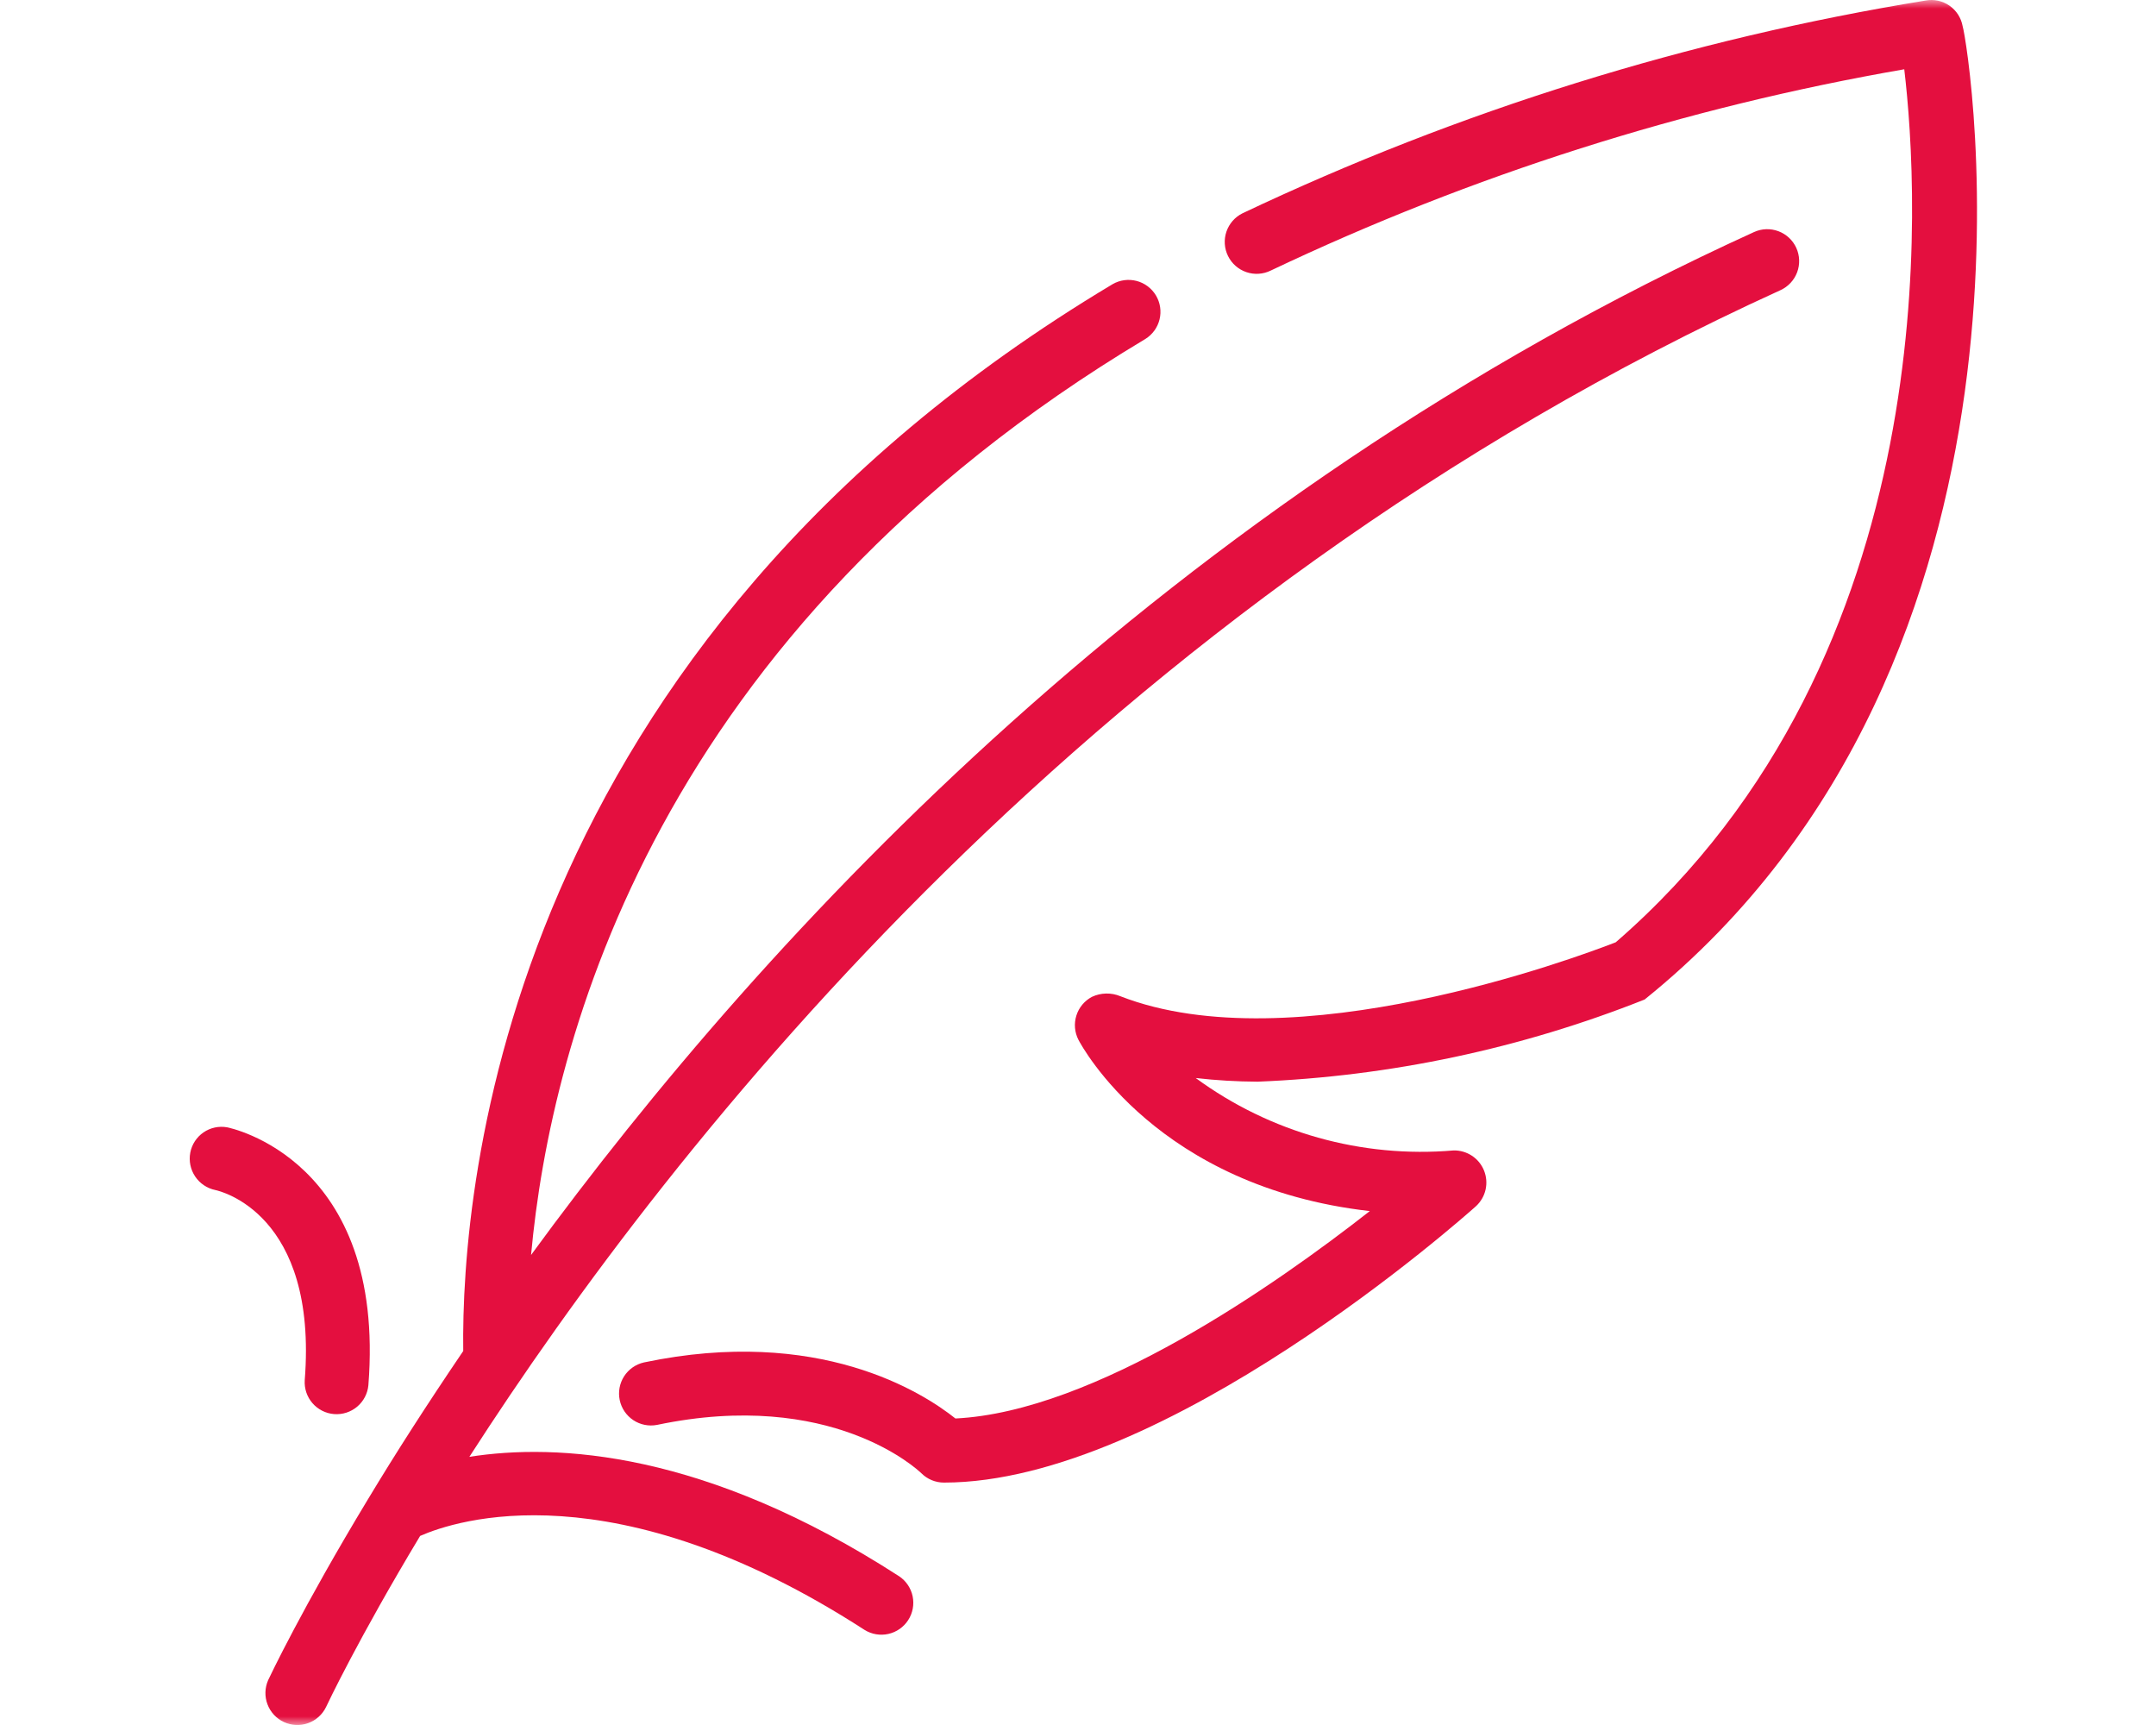
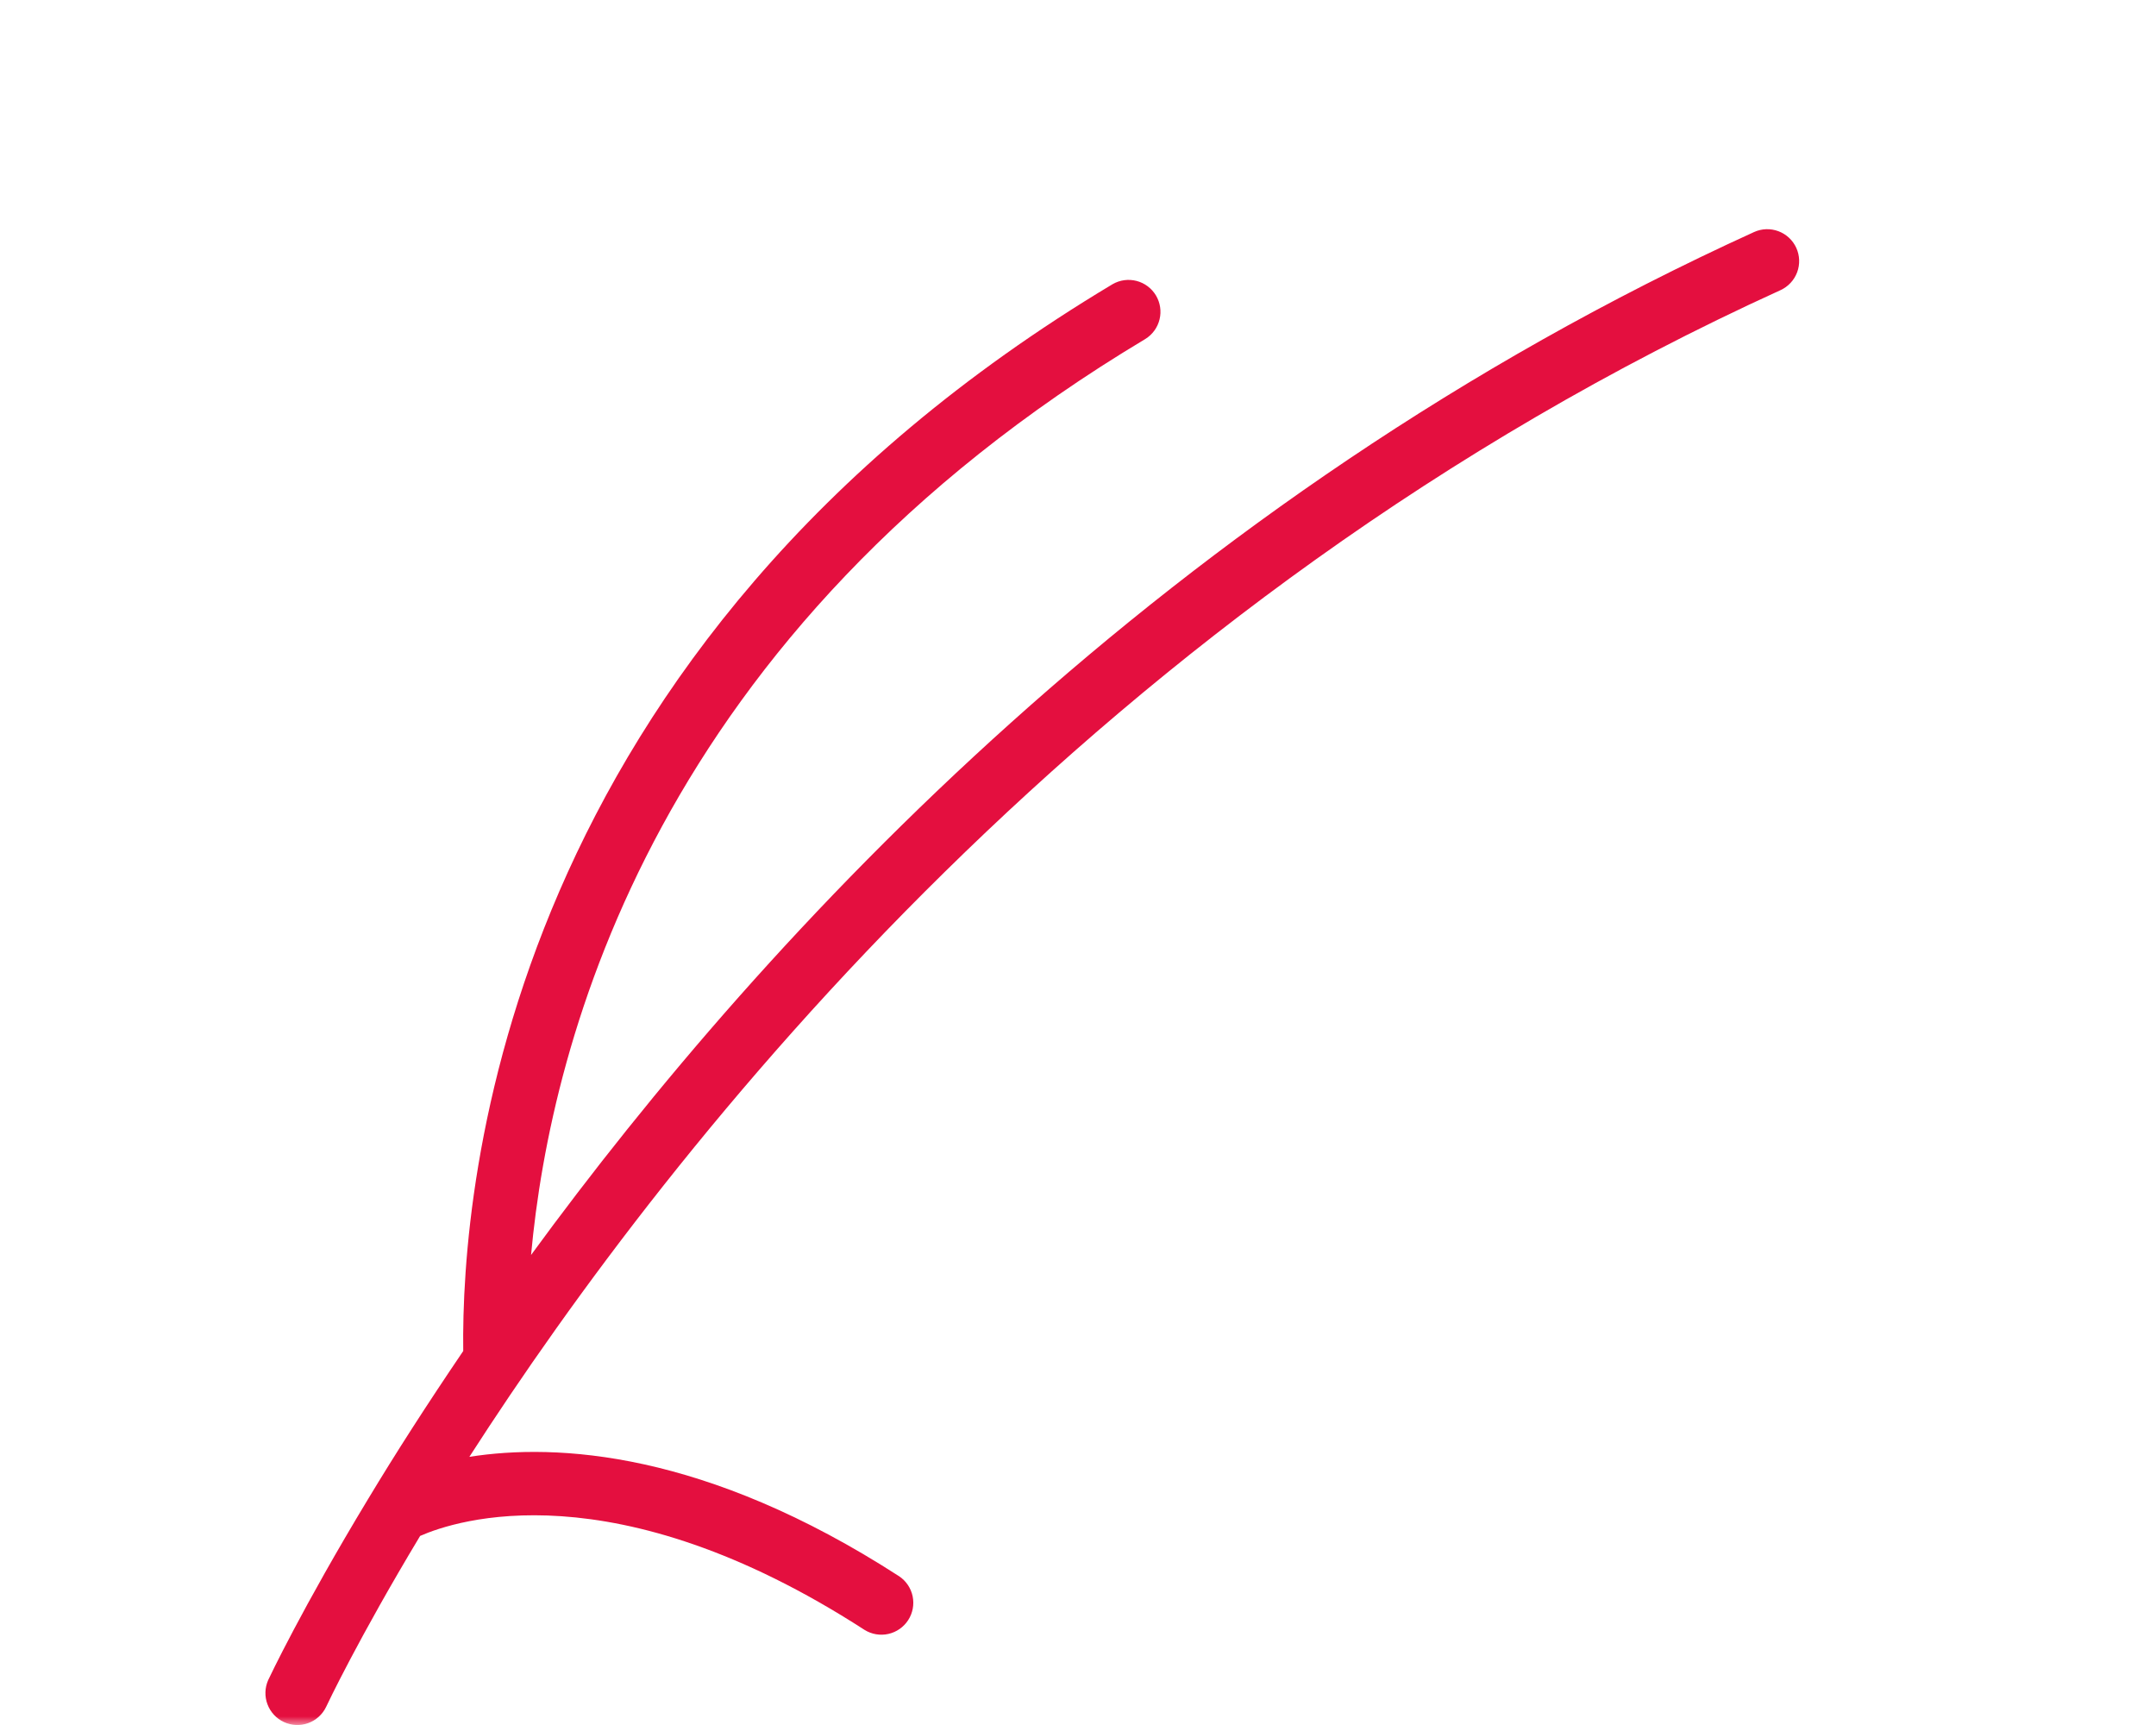
<svg xmlns="http://www.w3.org/2000/svg" width="125" height="100" viewBox="0 0 125 100" fill="none">
  <mask id="mask0_262_252" style="mask-type:alpha" maskUnits="userSpaceOnUse" x="0" y="0" width="125" height="100">
    <rect width="125" height="100" fill="#D9D9D9" />
  </mask>
  <g mask="url(#mask0_262_252)">
-     <path d="M113.788 1.513C113.745 1.275 113.655 1.048 113.524 0.844C113.393 0.641 113.223 0.465 113.025 0.328C112.826 0.19 112.602 0.093 112.365 0.042C112.129 -0.01 111.885 -0.014 111.647 0.03C97.93 2.261 84.595 6.414 72.037 12.365C71.597 12.583 71.263 12.966 71.105 13.43C70.948 13.894 70.981 14.402 71.198 14.841C71.414 15.281 71.796 15.617 72.26 15.775C72.724 15.934 73.232 15.902 73.672 15.686C85.331 10.148 97.688 6.222 110.405 4.016C111.256 11.205 112.924 37.939 93.679 54.624C91.377 55.522 74.924 61.643 64.951 57.75C64.69 57.642 64.41 57.59 64.128 57.596C63.846 57.602 63.568 57.667 63.312 57.786C62.879 58.014 62.553 58.404 62.406 58.872C62.259 59.339 62.302 59.846 62.527 60.281C62.73 60.67 67.118 68.809 79.417 70.208C73.944 74.497 63.462 81.837 55.393 82.231C53.497 80.72 47.46 76.855 37.331 78.982C36.857 79.09 36.445 79.379 36.183 79.787C35.921 80.196 35.83 80.692 35.93 81.166C36.03 81.642 36.312 82.058 36.717 82.327C37.121 82.596 37.615 82.695 38.092 82.603C48.2 80.485 53.219 85.214 53.418 85.405C53.765 85.752 54.236 85.947 54.726 85.947C67.54 85.947 84.849 70.573 85.58 69.919C85.856 69.662 86.049 69.328 86.131 68.96C86.213 68.591 86.181 68.207 86.04 67.857C85.899 67.508 85.656 67.209 85.341 67.001C85.026 66.793 84.656 66.685 84.279 66.692C78.951 67.149 73.637 65.657 69.325 62.494C70.516 62.63 71.712 62.7 72.91 62.706C80.606 62.398 88.195 60.787 95.352 57.943C119.904 38.162 114.145 2.676 113.788 1.513Z" fill="#E40F3F" />
    <path d="M52.129 91.377C40.871 84.106 32.275 83.66 27.213 84.454C38.992 66.142 63.631 34.852 103.228 16.821C103.674 16.617 104.022 16.245 104.194 15.785C104.366 15.326 104.348 14.816 104.145 14.37C103.941 13.923 103.569 13.576 103.109 13.404C102.649 13.232 102.14 13.249 101.694 13.453C67.683 28.941 44.477 54.026 30.79 72.752C31.926 60.301 38.034 36.624 66.408 19.649C66.82 19.392 67.115 18.985 67.229 18.513C67.344 18.041 67.268 17.544 67.019 17.127C66.77 16.711 66.367 16.409 65.898 16.286C65.428 16.164 64.929 16.23 64.509 16.472C29.306 37.535 26.732 68.622 26.857 78.32C24.7 81.505 22.953 84.224 21.349 86.888C17.523 93.214 15.616 97.25 15.547 97.399C15.351 97.844 15.336 98.348 15.508 98.802C15.679 99.257 16.023 99.626 16.464 99.83C16.906 100.033 17.409 100.055 17.867 99.891C18.324 99.726 18.698 99.388 18.908 98.949C18.974 98.806 20.763 95.015 24.358 89.039C26.413 88.135 35.568 85.084 50.122 94.485C50.534 94.742 51.03 94.827 51.504 94.721C51.978 94.615 52.392 94.327 52.655 93.919C52.919 93.511 53.011 93.016 52.913 92.54C52.815 92.065 52.533 91.647 52.129 91.377Z" fill="#E40F3F" />
-     <path d="M17.668 80.014C17.637 80.499 17.798 80.977 18.117 81.344C18.435 81.711 18.886 81.938 19.37 81.976C19.855 82.014 20.335 81.86 20.707 81.547C21.079 81.234 21.313 80.787 21.358 80.303C22.391 67.172 13.258 65.369 13.165 65.351C12.688 65.266 12.196 65.372 11.796 65.648C11.397 65.923 11.122 66.345 11.032 66.822C10.942 67.302 11.043 67.797 11.315 68.203C11.587 68.608 12.007 68.89 12.485 68.988C12.728 69.039 18.43 70.334 17.668 80.014Z" fill="#E40F3F" />
  </g>
</svg>